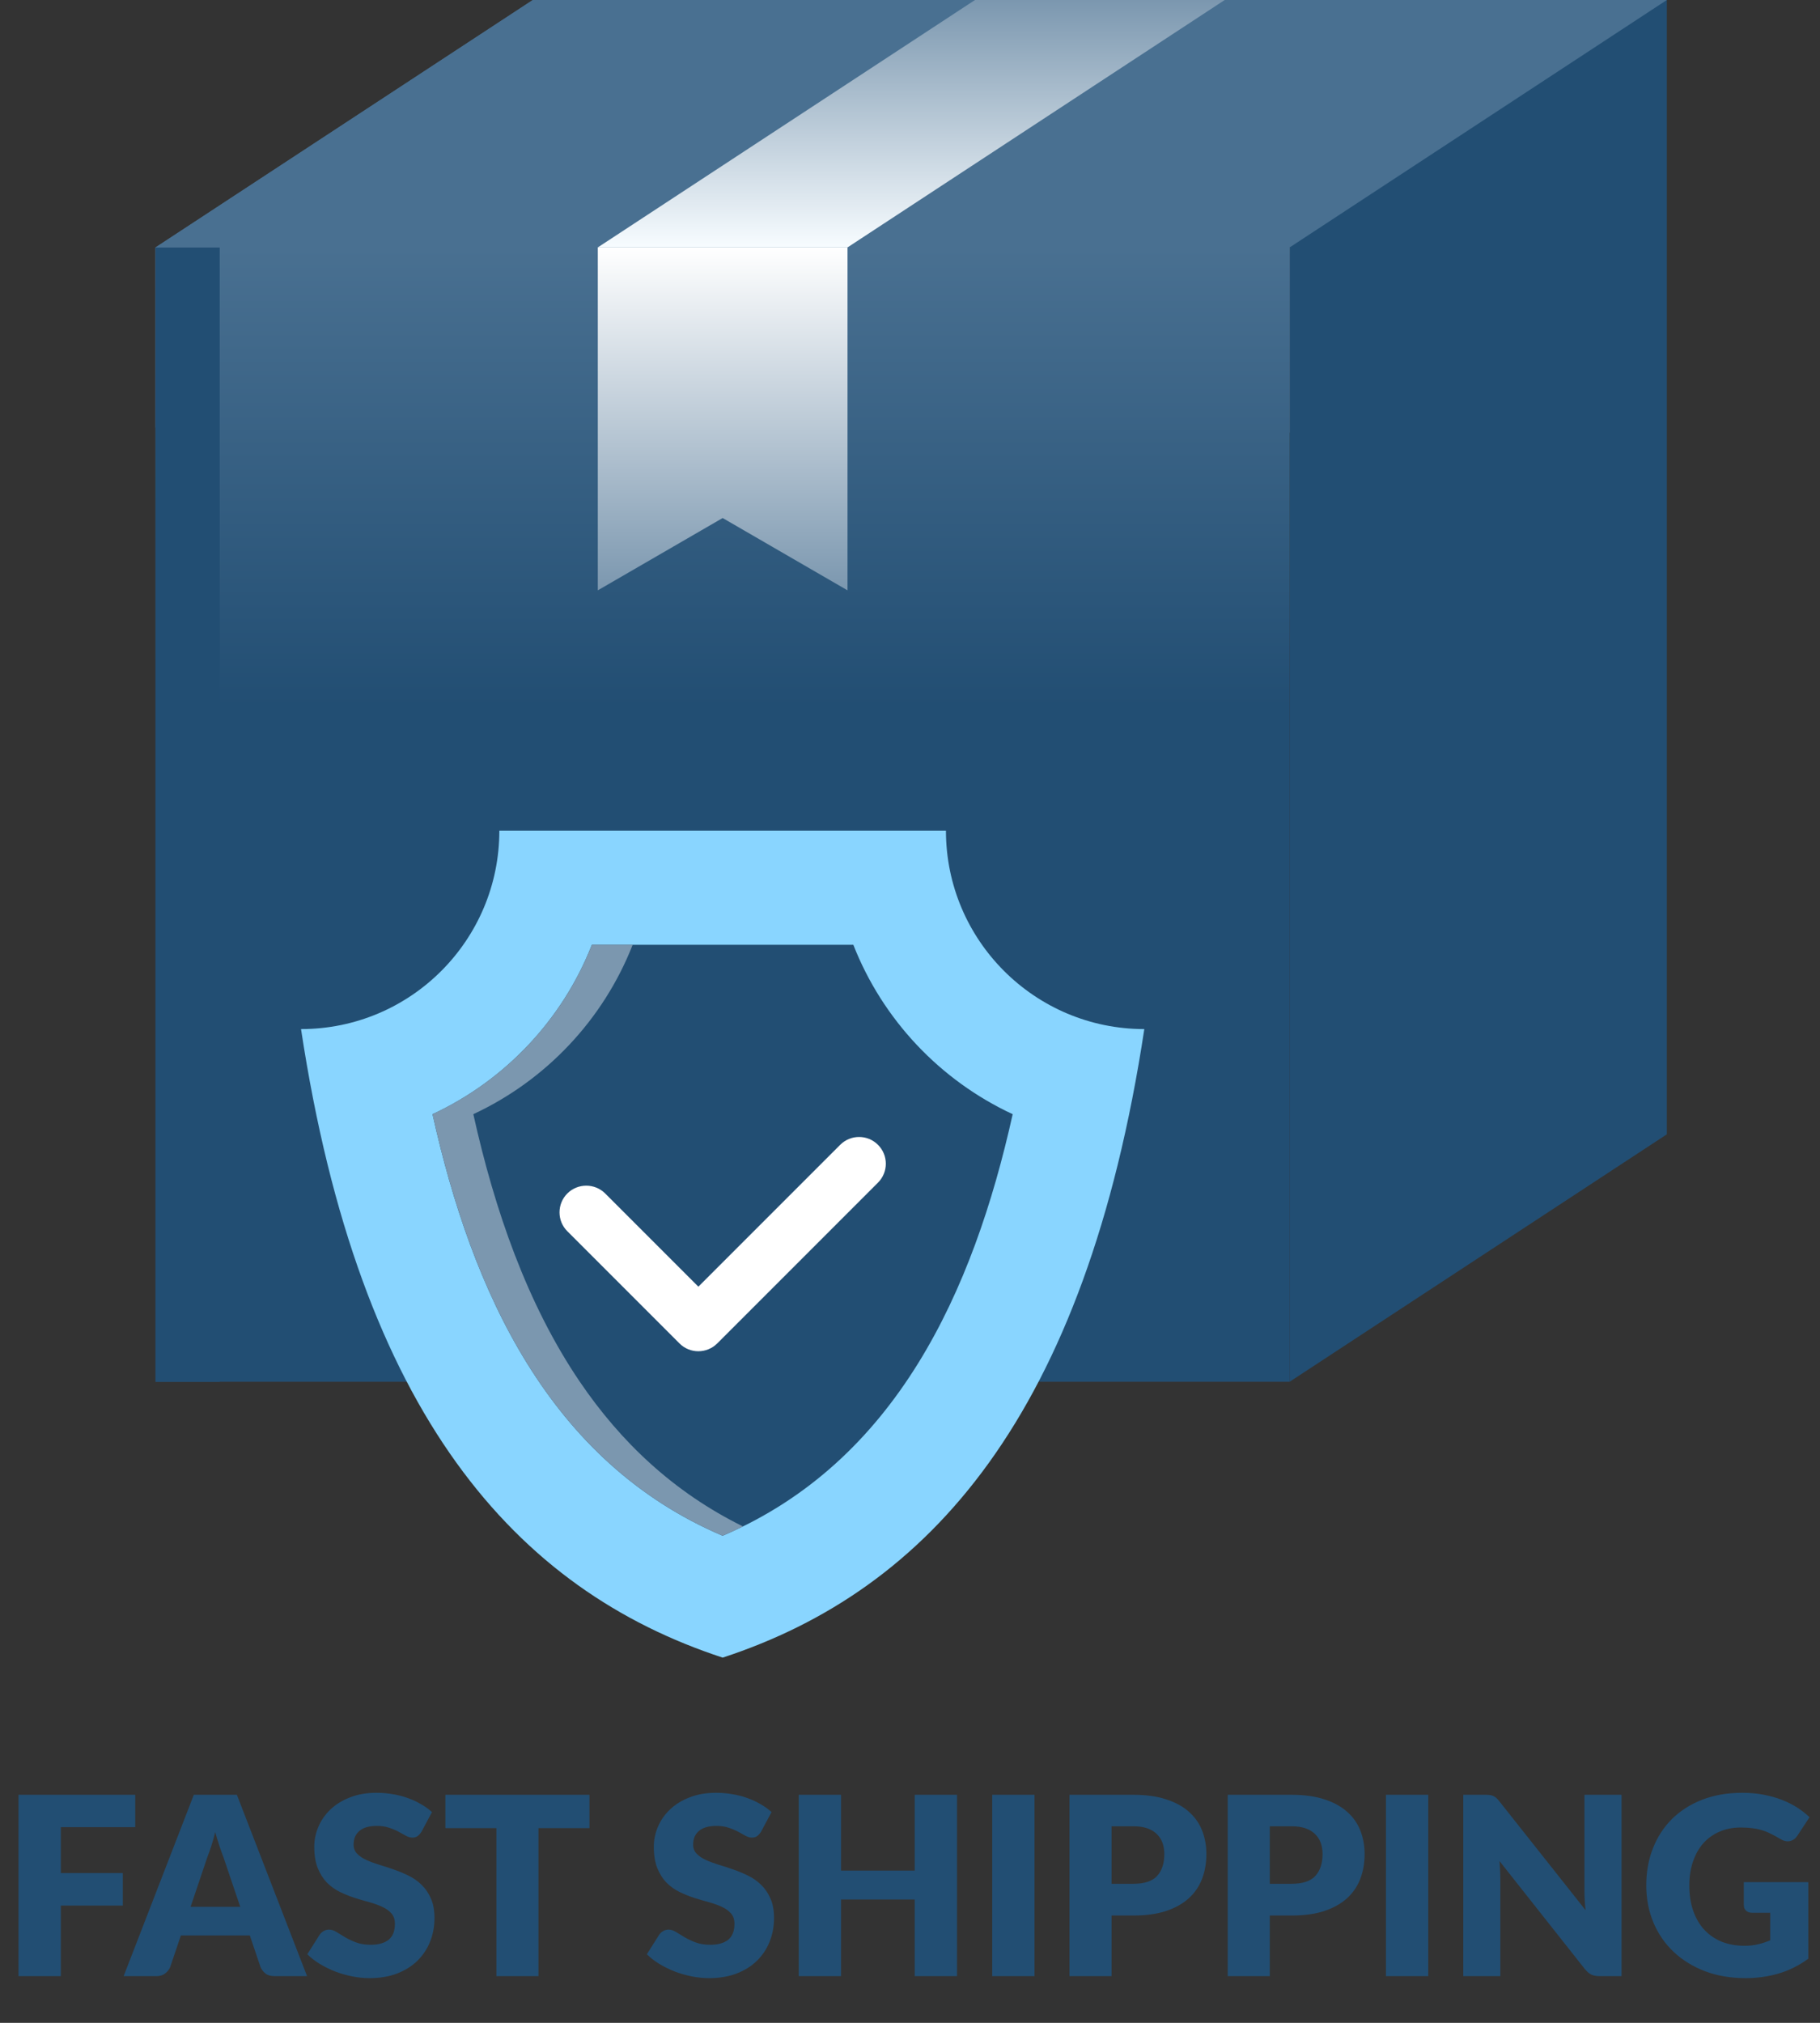
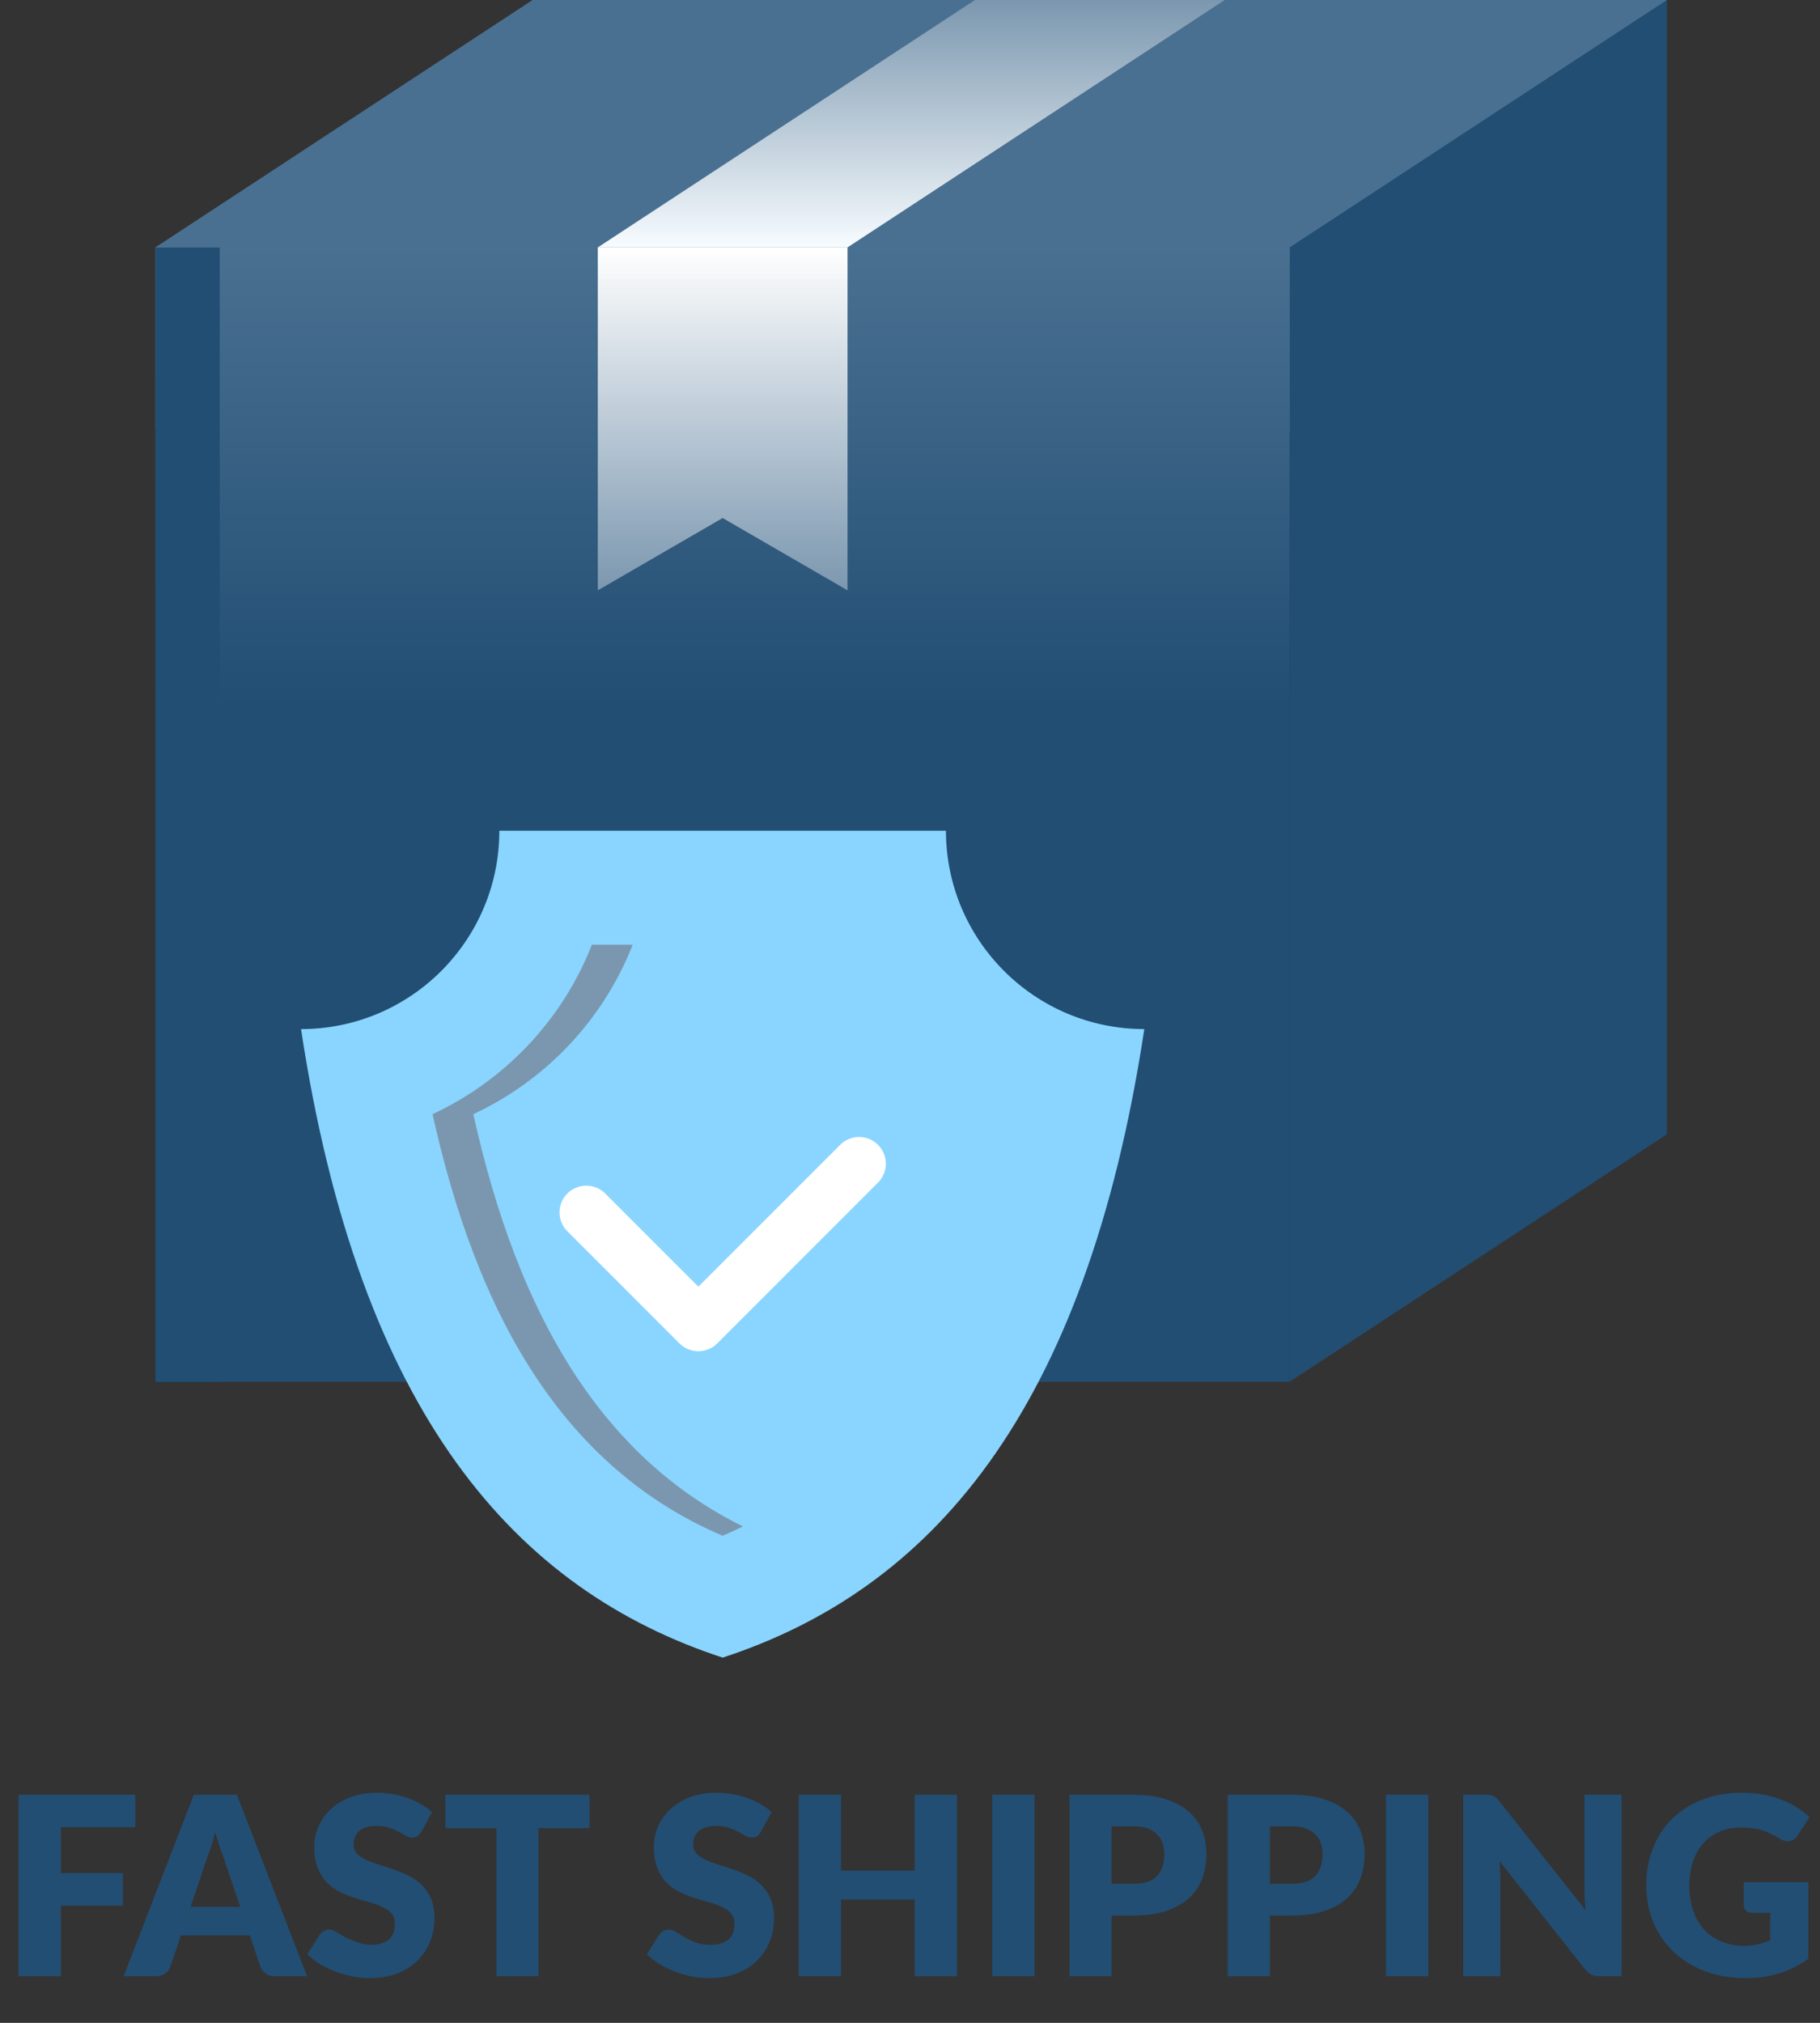
<svg xmlns="http://www.w3.org/2000/svg" width="117" height="130" viewBox="0 0 117 130" fill="none">
  <rect x="0" y="0" width="117" height="130" fill="#333333" stroke="none" />
-   <path d="M3.91 117.424V120.376H7.894V122.464H3.91V127H1.19V115.344H8.694V117.424H3.91ZM15.444 122.544L14.364 119.352C14.284 119.149 14.199 118.912 14.108 118.64C14.018 118.363 13.927 118.064 13.836 117.744C13.756 118.069 13.671 118.371 13.58 118.648C13.49 118.925 13.404 119.165 13.324 119.368L12.252 122.544H15.444ZM19.74 127H17.644C17.41 127 17.22 126.947 17.076 126.84C16.932 126.728 16.823 126.587 16.748 126.416L16.06 124.384H11.628L10.94 126.416C10.882 126.565 10.775 126.701 10.62 126.824C10.471 126.941 10.284 127 10.06 127H7.948L12.46 115.344H15.228L19.74 127ZM27.099 117.712C27.019 117.84 26.934 117.936 26.843 118C26.758 118.064 26.646 118.096 26.507 118.096C26.385 118.096 26.251 118.059 26.107 117.984C25.969 117.904 25.809 117.816 25.627 117.72C25.451 117.624 25.249 117.539 25.019 117.464C24.79 117.384 24.529 117.344 24.235 117.344C23.729 117.344 23.35 117.453 23.099 117.672C22.854 117.885 22.731 118.176 22.731 118.544C22.731 118.779 22.806 118.973 22.955 119.128C23.105 119.283 23.299 119.416 23.539 119.528C23.785 119.64 24.062 119.744 24.371 119.84C24.686 119.931 25.006 120.035 25.331 120.152C25.657 120.264 25.974 120.397 26.283 120.552C26.598 120.707 26.875 120.904 27.115 121.144C27.361 121.384 27.558 121.677 27.707 122.024C27.857 122.365 27.931 122.779 27.931 123.264C27.931 123.803 27.838 124.307 27.651 124.776C27.465 125.245 27.193 125.656 26.835 126.008C26.483 126.355 26.046 126.629 25.523 126.832C25.006 127.029 24.417 127.128 23.755 127.128C23.393 127.128 23.022 127.091 22.643 127.016C22.27 126.941 21.907 126.837 21.555 126.704C21.203 126.565 20.873 126.403 20.563 126.216C20.254 126.029 19.985 125.821 19.755 125.592L20.555 124.328C20.619 124.237 20.702 124.163 20.803 124.104C20.91 124.04 21.025 124.008 21.147 124.008C21.307 124.008 21.467 124.059 21.627 124.16C21.793 124.261 21.977 124.373 22.179 124.496C22.387 124.619 22.625 124.731 22.891 124.832C23.158 124.933 23.473 124.984 23.835 124.984C24.326 124.984 24.707 124.877 24.979 124.664C25.251 124.445 25.387 124.101 25.387 123.632C25.387 123.36 25.313 123.139 25.163 122.968C25.014 122.797 24.817 122.656 24.571 122.544C24.331 122.432 24.057 122.333 23.747 122.248C23.438 122.163 23.121 122.069 22.795 121.968C22.47 121.861 22.153 121.733 21.843 121.584C21.534 121.429 21.257 121.229 21.011 120.984C20.771 120.733 20.577 120.424 20.427 120.056C20.278 119.683 20.203 119.224 20.203 118.68C20.203 118.243 20.291 117.816 20.467 117.4C20.643 116.984 20.902 116.613 21.243 116.288C21.585 115.963 22.003 115.704 22.499 115.512C22.995 115.315 23.563 115.216 24.203 115.216C24.561 115.216 24.907 115.245 25.243 115.304C25.585 115.357 25.907 115.44 26.211 115.552C26.515 115.659 26.798 115.789 27.059 115.944C27.326 116.093 27.563 116.264 27.771 116.456L27.099 117.712ZM37.895 117.488H34.615V127H31.911V117.488H28.631V115.344H37.895V117.488ZM48.927 117.712C48.847 117.84 48.762 117.936 48.671 118C48.586 118.064 48.474 118.096 48.335 118.096C48.213 118.096 48.079 118.059 47.935 117.984C47.797 117.904 47.637 117.816 47.455 117.72C47.279 117.624 47.077 117.539 46.847 117.464C46.618 117.384 46.357 117.344 46.063 117.344C45.557 117.344 45.178 117.453 44.927 117.672C44.682 117.885 44.559 118.176 44.559 118.544C44.559 118.779 44.634 118.973 44.783 119.128C44.933 119.283 45.127 119.416 45.367 119.528C45.613 119.64 45.89 119.744 46.199 119.84C46.514 119.931 46.834 120.035 47.159 120.152C47.485 120.264 47.802 120.397 48.111 120.552C48.426 120.707 48.703 120.904 48.943 121.144C49.189 121.384 49.386 121.677 49.535 122.024C49.685 122.365 49.759 122.779 49.759 123.264C49.759 123.803 49.666 124.307 49.479 124.776C49.293 125.245 49.021 125.656 48.663 126.008C48.311 126.355 47.874 126.629 47.351 126.832C46.834 127.029 46.245 127.128 45.583 127.128C45.221 127.128 44.85 127.091 44.471 127.016C44.098 126.941 43.735 126.837 43.383 126.704C43.031 126.565 42.701 126.403 42.391 126.216C42.082 126.029 41.813 125.821 41.583 125.592L42.383 124.328C42.447 124.237 42.53 124.163 42.631 124.104C42.738 124.04 42.853 124.008 42.975 124.008C43.135 124.008 43.295 124.059 43.455 124.16C43.621 124.261 43.805 124.373 44.007 124.496C44.215 124.619 44.453 124.731 44.719 124.832C44.986 124.933 45.301 124.984 45.663 124.984C46.154 124.984 46.535 124.877 46.807 124.664C47.079 124.445 47.215 124.101 47.215 123.632C47.215 123.36 47.141 123.139 46.991 122.968C46.842 122.797 46.645 122.656 46.399 122.544C46.159 122.432 45.885 122.333 45.575 122.248C45.266 122.163 44.949 122.069 44.623 121.968C44.298 121.861 43.981 121.733 43.671 121.584C43.362 121.429 43.085 121.229 42.839 120.984C42.599 120.733 42.405 120.424 42.255 120.056C42.106 119.683 42.031 119.224 42.031 118.68C42.031 118.243 42.119 117.816 42.295 117.4C42.471 116.984 42.73 116.613 43.071 116.288C43.413 115.963 43.831 115.704 44.327 115.512C44.823 115.315 45.391 115.216 46.031 115.216C46.389 115.216 46.735 115.245 47.071 115.304C47.413 115.357 47.735 115.44 48.039 115.552C48.343 115.659 48.626 115.789 48.887 115.944C49.154 116.093 49.391 116.264 49.599 116.456L48.927 117.712ZM61.523 115.344V127H58.803V122.072H54.067V127H51.347V115.344H54.067V120.216H58.803V115.344H61.523ZM66.504 127H63.784V115.344H66.504V127ZM72.865 121.064C73.569 121.064 74.076 120.896 74.385 120.56C74.694 120.224 74.849 119.755 74.849 119.152C74.849 118.885 74.809 118.643 74.729 118.424C74.649 118.205 74.526 118.019 74.361 117.864C74.201 117.704 73.996 117.581 73.745 117.496C73.5 117.411 73.206 117.368 72.865 117.368H71.457V121.064H72.865ZM72.865 115.344C73.686 115.344 74.39 115.443 74.977 115.64C75.569 115.832 76.054 116.099 76.433 116.44C76.817 116.781 77.1 117.184 77.281 117.648C77.462 118.112 77.553 118.613 77.553 119.152C77.553 119.733 77.46 120.267 77.273 120.752C77.086 121.237 76.801 121.653 76.417 122C76.033 122.347 75.545 122.619 74.953 122.816C74.366 123.008 73.67 123.104 72.865 123.104H71.457V127H68.753V115.344H72.865ZM83.037 121.064C83.741 121.064 84.248 120.896 84.557 120.56C84.866 120.224 85.021 119.755 85.021 119.152C85.021 118.885 84.981 118.643 84.901 118.424C84.821 118.205 84.698 118.019 84.533 117.864C84.373 117.704 84.168 117.581 83.917 117.496C83.671 117.411 83.378 117.368 83.037 117.368H81.629V121.064H83.037ZM83.037 115.344C83.858 115.344 84.562 115.443 85.149 115.64C85.741 115.832 86.226 116.099 86.605 116.44C86.989 116.781 87.272 117.184 87.453 117.648C87.634 118.112 87.725 118.613 87.725 119.152C87.725 119.733 87.632 120.267 87.445 120.752C87.258 121.237 86.973 121.653 86.589 122C86.205 122.347 85.717 122.619 85.125 122.816C84.538 123.008 83.842 123.104 83.037 123.104H81.629V127H78.925V115.344H83.037ZM91.817 127H89.097V115.344H91.817V127ZM104.242 115.344V127H102.834C102.626 127 102.45 126.968 102.306 126.904C102.167 126.835 102.028 126.717 101.89 126.552L96.394 119.6C96.415 119.808 96.428 120.011 96.433 120.208C96.444 120.4 96.45 120.581 96.45 120.752V127H94.066V115.344H95.49C95.607 115.344 95.706 115.349 95.785 115.36C95.865 115.371 95.938 115.392 96.001 115.424C96.066 115.451 96.127 115.491 96.186 115.544C96.244 115.597 96.311 115.669 96.385 115.76L101.93 122.76C101.903 122.536 101.884 122.32 101.874 122.112C101.863 121.899 101.858 121.699 101.858 121.512V115.344H104.242ZM112.103 120.96H116.247V125.88C115.65 126.317 115.012 126.635 114.335 126.832C113.663 127.029 112.959 127.128 112.223 127.128C111.263 127.128 110.388 126.979 109.599 126.68C108.815 126.376 108.143 125.96 107.583 125.432C107.023 124.899 106.591 124.269 106.287 123.544C105.983 122.813 105.831 122.021 105.831 121.168C105.831 120.299 105.975 119.501 106.263 118.776C106.551 118.045 106.962 117.416 107.495 116.888C108.034 116.36 108.682 115.949 109.439 115.656C110.202 115.363 111.052 115.216 111.991 115.216C112.476 115.216 112.932 115.256 113.359 115.336C113.786 115.416 114.178 115.525 114.535 115.664C114.898 115.803 115.228 115.968 115.527 116.16C115.826 116.352 116.092 116.56 116.327 116.784L115.543 117.976C115.42 118.163 115.26 118.277 115.063 118.32C114.871 118.363 114.663 118.315 114.439 118.176C114.226 118.048 114.023 117.939 113.831 117.848C113.644 117.752 113.452 117.675 113.255 117.616C113.058 117.557 112.85 117.515 112.631 117.488C112.412 117.461 112.167 117.448 111.895 117.448C111.388 117.448 110.932 117.539 110.527 117.72C110.122 117.896 109.775 118.147 109.487 118.472C109.204 118.797 108.986 119.189 108.831 119.648C108.676 120.101 108.599 120.608 108.599 121.168C108.599 121.787 108.684 122.336 108.855 122.816C109.026 123.296 109.266 123.701 109.575 124.032C109.89 124.363 110.263 124.616 110.695 124.792C111.132 124.963 111.615 125.048 112.143 125.048C112.468 125.048 112.762 125.016 113.023 124.952C113.29 124.888 113.548 124.803 113.799 124.696V122.928H112.647C112.476 122.928 112.343 122.883 112.247 122.792C112.151 122.701 112.103 122.587 112.103 122.448V120.96Z" fill="#224E73" />
+   <path d="M3.91 117.424V120.376H7.894V122.464H3.91V127H1.19V115.344H8.694V117.424H3.91ZM15.444 122.544L14.364 119.352C14.284 119.149 14.199 118.912 14.108 118.64C14.018 118.363 13.927 118.064 13.836 117.744C13.756 118.069 13.671 118.371 13.58 118.648C13.49 118.925 13.404 119.165 13.324 119.368L12.252 122.544H15.444ZM19.74 127H17.644C17.41 127 17.22 126.947 17.076 126.84C16.932 126.728 16.823 126.587 16.748 126.416L16.06 124.384H11.628L10.94 126.416C10.882 126.565 10.775 126.701 10.62 126.824C10.471 126.941 10.284 127 10.06 127H7.948L12.46 115.344H15.228L19.74 127ZM27.099 117.712C27.019 117.84 26.934 117.936 26.843 118C26.758 118.064 26.646 118.096 26.507 118.096C26.385 118.096 26.251 118.059 26.107 117.984C25.969 117.904 25.809 117.816 25.627 117.72C25.451 117.624 25.249 117.539 25.019 117.464C24.79 117.384 24.529 117.344 24.235 117.344C23.729 117.344 23.35 117.453 23.099 117.672C22.854 117.885 22.731 118.176 22.731 118.544C22.731 118.779 22.806 118.973 22.955 119.128C23.105 119.283 23.299 119.416 23.539 119.528C23.785 119.64 24.062 119.744 24.371 119.84C24.686 119.931 25.006 120.035 25.331 120.152C25.657 120.264 25.974 120.397 26.283 120.552C26.598 120.707 26.875 120.904 27.115 121.144C27.361 121.384 27.558 121.677 27.707 122.024C27.857 122.365 27.931 122.779 27.931 123.264C27.931 123.803 27.838 124.307 27.651 124.776C27.465 125.245 27.193 125.656 26.835 126.008C26.483 126.355 26.046 126.629 25.523 126.832C25.006 127.029 24.417 127.128 23.755 127.128C23.393 127.128 23.022 127.091 22.643 127.016C22.27 126.941 21.907 126.837 21.555 126.704C21.203 126.565 20.873 126.403 20.563 126.216C20.254 126.029 19.985 125.821 19.755 125.592L20.555 124.328C20.619 124.237 20.702 124.163 20.803 124.104C20.91 124.04 21.025 124.008 21.147 124.008C21.307 124.008 21.467 124.059 21.627 124.16C21.793 124.261 21.977 124.373 22.179 124.496C23.158 124.933 23.473 124.984 23.835 124.984C24.326 124.984 24.707 124.877 24.979 124.664C25.251 124.445 25.387 124.101 25.387 123.632C25.387 123.36 25.313 123.139 25.163 122.968C25.014 122.797 24.817 122.656 24.571 122.544C24.331 122.432 24.057 122.333 23.747 122.248C23.438 122.163 23.121 122.069 22.795 121.968C22.47 121.861 22.153 121.733 21.843 121.584C21.534 121.429 21.257 121.229 21.011 120.984C20.771 120.733 20.577 120.424 20.427 120.056C20.278 119.683 20.203 119.224 20.203 118.68C20.203 118.243 20.291 117.816 20.467 117.4C20.643 116.984 20.902 116.613 21.243 116.288C21.585 115.963 22.003 115.704 22.499 115.512C22.995 115.315 23.563 115.216 24.203 115.216C24.561 115.216 24.907 115.245 25.243 115.304C25.585 115.357 25.907 115.44 26.211 115.552C26.515 115.659 26.798 115.789 27.059 115.944C27.326 116.093 27.563 116.264 27.771 116.456L27.099 117.712ZM37.895 117.488H34.615V127H31.911V117.488H28.631V115.344H37.895V117.488ZM48.927 117.712C48.847 117.84 48.762 117.936 48.671 118C48.586 118.064 48.474 118.096 48.335 118.096C48.213 118.096 48.079 118.059 47.935 117.984C47.797 117.904 47.637 117.816 47.455 117.72C47.279 117.624 47.077 117.539 46.847 117.464C46.618 117.384 46.357 117.344 46.063 117.344C45.557 117.344 45.178 117.453 44.927 117.672C44.682 117.885 44.559 118.176 44.559 118.544C44.559 118.779 44.634 118.973 44.783 119.128C44.933 119.283 45.127 119.416 45.367 119.528C45.613 119.64 45.89 119.744 46.199 119.84C46.514 119.931 46.834 120.035 47.159 120.152C47.485 120.264 47.802 120.397 48.111 120.552C48.426 120.707 48.703 120.904 48.943 121.144C49.189 121.384 49.386 121.677 49.535 122.024C49.685 122.365 49.759 122.779 49.759 123.264C49.759 123.803 49.666 124.307 49.479 124.776C49.293 125.245 49.021 125.656 48.663 126.008C48.311 126.355 47.874 126.629 47.351 126.832C46.834 127.029 46.245 127.128 45.583 127.128C45.221 127.128 44.85 127.091 44.471 127.016C44.098 126.941 43.735 126.837 43.383 126.704C43.031 126.565 42.701 126.403 42.391 126.216C42.082 126.029 41.813 125.821 41.583 125.592L42.383 124.328C42.447 124.237 42.53 124.163 42.631 124.104C42.738 124.04 42.853 124.008 42.975 124.008C43.135 124.008 43.295 124.059 43.455 124.16C43.621 124.261 43.805 124.373 44.007 124.496C44.215 124.619 44.453 124.731 44.719 124.832C44.986 124.933 45.301 124.984 45.663 124.984C46.154 124.984 46.535 124.877 46.807 124.664C47.079 124.445 47.215 124.101 47.215 123.632C47.215 123.36 47.141 123.139 46.991 122.968C46.842 122.797 46.645 122.656 46.399 122.544C46.159 122.432 45.885 122.333 45.575 122.248C45.266 122.163 44.949 122.069 44.623 121.968C44.298 121.861 43.981 121.733 43.671 121.584C43.362 121.429 43.085 121.229 42.839 120.984C42.599 120.733 42.405 120.424 42.255 120.056C42.106 119.683 42.031 119.224 42.031 118.68C42.031 118.243 42.119 117.816 42.295 117.4C42.471 116.984 42.73 116.613 43.071 116.288C43.413 115.963 43.831 115.704 44.327 115.512C44.823 115.315 45.391 115.216 46.031 115.216C46.389 115.216 46.735 115.245 47.071 115.304C47.413 115.357 47.735 115.44 48.039 115.552C48.343 115.659 48.626 115.789 48.887 115.944C49.154 116.093 49.391 116.264 49.599 116.456L48.927 117.712ZM61.523 115.344V127H58.803V122.072H54.067V127H51.347V115.344H54.067V120.216H58.803V115.344H61.523ZM66.504 127H63.784V115.344H66.504V127ZM72.865 121.064C73.569 121.064 74.076 120.896 74.385 120.56C74.694 120.224 74.849 119.755 74.849 119.152C74.849 118.885 74.809 118.643 74.729 118.424C74.649 118.205 74.526 118.019 74.361 117.864C74.201 117.704 73.996 117.581 73.745 117.496C73.5 117.411 73.206 117.368 72.865 117.368H71.457V121.064H72.865ZM72.865 115.344C73.686 115.344 74.39 115.443 74.977 115.64C75.569 115.832 76.054 116.099 76.433 116.44C76.817 116.781 77.1 117.184 77.281 117.648C77.462 118.112 77.553 118.613 77.553 119.152C77.553 119.733 77.46 120.267 77.273 120.752C77.086 121.237 76.801 121.653 76.417 122C76.033 122.347 75.545 122.619 74.953 122.816C74.366 123.008 73.67 123.104 72.865 123.104H71.457V127H68.753V115.344H72.865ZM83.037 121.064C83.741 121.064 84.248 120.896 84.557 120.56C84.866 120.224 85.021 119.755 85.021 119.152C85.021 118.885 84.981 118.643 84.901 118.424C84.821 118.205 84.698 118.019 84.533 117.864C84.373 117.704 84.168 117.581 83.917 117.496C83.671 117.411 83.378 117.368 83.037 117.368H81.629V121.064H83.037ZM83.037 115.344C83.858 115.344 84.562 115.443 85.149 115.64C85.741 115.832 86.226 116.099 86.605 116.44C86.989 116.781 87.272 117.184 87.453 117.648C87.634 118.112 87.725 118.613 87.725 119.152C87.725 119.733 87.632 120.267 87.445 120.752C87.258 121.237 86.973 121.653 86.589 122C86.205 122.347 85.717 122.619 85.125 122.816C84.538 123.008 83.842 123.104 83.037 123.104H81.629V127H78.925V115.344H83.037ZM91.817 127H89.097V115.344H91.817V127ZM104.242 115.344V127H102.834C102.626 127 102.45 126.968 102.306 126.904C102.167 126.835 102.028 126.717 101.89 126.552L96.394 119.6C96.415 119.808 96.428 120.011 96.433 120.208C96.444 120.4 96.45 120.581 96.45 120.752V127H94.066V115.344H95.49C95.607 115.344 95.706 115.349 95.785 115.36C95.865 115.371 95.938 115.392 96.001 115.424C96.066 115.451 96.127 115.491 96.186 115.544C96.244 115.597 96.311 115.669 96.385 115.76L101.93 122.76C101.903 122.536 101.884 122.32 101.874 122.112C101.863 121.899 101.858 121.699 101.858 121.512V115.344H104.242ZM112.103 120.96H116.247V125.88C115.65 126.317 115.012 126.635 114.335 126.832C113.663 127.029 112.959 127.128 112.223 127.128C111.263 127.128 110.388 126.979 109.599 126.68C108.815 126.376 108.143 125.96 107.583 125.432C107.023 124.899 106.591 124.269 106.287 123.544C105.983 122.813 105.831 122.021 105.831 121.168C105.831 120.299 105.975 119.501 106.263 118.776C106.551 118.045 106.962 117.416 107.495 116.888C108.034 116.36 108.682 115.949 109.439 115.656C110.202 115.363 111.052 115.216 111.991 115.216C112.476 115.216 112.932 115.256 113.359 115.336C113.786 115.416 114.178 115.525 114.535 115.664C114.898 115.803 115.228 115.968 115.527 116.16C115.826 116.352 116.092 116.56 116.327 116.784L115.543 117.976C115.42 118.163 115.26 118.277 115.063 118.32C114.871 118.363 114.663 118.315 114.439 118.176C114.226 118.048 114.023 117.939 113.831 117.848C113.644 117.752 113.452 117.675 113.255 117.616C113.058 117.557 112.85 117.515 112.631 117.488C112.412 117.461 112.167 117.448 111.895 117.448C111.388 117.448 110.932 117.539 110.527 117.72C110.122 117.896 109.775 118.147 109.487 118.472C109.204 118.797 108.986 119.189 108.831 119.648C108.676 120.101 108.599 120.608 108.599 121.168C108.599 121.787 108.684 122.336 108.855 122.816C109.026 123.296 109.266 123.701 109.575 124.032C109.89 124.363 110.263 124.616 110.695 124.792C111.132 124.963 111.615 125.048 112.143 125.048C112.468 125.048 112.762 125.016 113.023 124.952C113.29 124.888 113.548 124.803 113.799 124.696V122.928H112.647C112.476 122.928 112.343 122.883 112.247 122.792C112.151 122.701 112.103 122.587 112.103 122.448V120.96Z" fill="#224E73" />
  <path fill-rule="evenodd" clip-rule="evenodd" d="M82.906 0V88.8L107.153 72.9V0H82.906Z" fill="url(#paint0_linear_1083_136)" />
  <path fill-rule="evenodd" clip-rule="evenodd" d="M10 15.9V27.488L82.907 27.807V15.9L107.154 0H34.251L10 15.9Z" fill="#497091" />
  <path fill-rule="evenodd" clip-rule="evenodd" d="M10 15.9H82.907V88.801H10V15.9Z" fill="url(#paint1_linear_1083_136)" />
  <path fill-rule="evenodd" clip-rule="evenodd" d="M32.101 53.385C32.101 60.428 26.392 66.135 19.352 66.135C23.113 90.929 33.181 102.18 46.457 106.529C59.733 102.183 69.801 90.929 73.563 66.135C66.52 66.135 60.811 60.426 60.811 53.385H32.101Z" fill="#89D5FF" />
-   <path fill-rule="evenodd" clip-rule="evenodd" d="M38.049 60.717C36.162 65.53 32.469 69.435 27.805 71.605C30.335 82.994 35.307 93.946 46.453 98.698C57.598 93.944 62.571 82.992 65.101 71.605C60.436 69.435 56.743 65.53 54.856 60.717H38.049Z" fill="url(#paint2_linear_1083_136)" />
  <path d="M54.012 73.573C54.684 72.901 55.77 72.901 56.442 73.573C57.114 74.245 57.114 75.331 56.442 76.003L46.11 86.335C45.438 87.007 44.346 87.007 43.68 86.335L36.473 79.128C35.801 78.462 35.801 77.37 36.473 76.698C37.145 76.032 38.231 76.032 38.903 76.698L44.895 82.69L54.012 73.573Z" fill="white" />
  <path fill-rule="evenodd" clip-rule="evenodd" d="M62.676 0L38.43 15.9H54.483L78.73 0H62.676Z" fill="url(#paint3_linear_1083_136)" />
  <path fill-rule="evenodd" clip-rule="evenodd" d="M38.43 15.9H54.483V37.939L46.456 33.291L38.43 37.939V15.9Z" fill="url(#paint4_linear_1083_136)" />
  <path fill-rule="evenodd" clip-rule="evenodd" d="M14.124 27.488V15.9H10V27.488V88.801H14.124V27.507V27.488Z" fill="url(#paint5_linear_1083_136)" />
  <path fill-rule="evenodd" clip-rule="evenodd" d="M14.124 15.9L38.368 0H34.251L10 15.9H14.124Z" fill="#497091" />
  <path fill-rule="evenodd" clip-rule="evenodd" d="M37.275 88.801C33.884 83.805 31.797 77.765 30.428 71.603C35.093 69.433 38.786 65.528 40.673 60.715H38.05C36.162 65.528 32.469 69.433 27.805 71.603C29.174 77.765 31.261 83.805 34.652 88.801C37.523 93.028 41.339 96.515 46.453 98.698C46.9 98.508 47.337 98.309 47.761 98.097C43.303 95.902 39.899 92.664 37.275 88.801Z" fill="#7B97AF" />
  <defs>
    <linearGradient id="paint0_linear_1083_136" x1="95.03" y1="0" x2="95.03" y2="88.8" gradientUnits="userSpaceOnUse">
      <stop offset="1" stop-color="#224E73" />
    </linearGradient>
    <linearGradient id="paint1_linear_1083_136" x1="46.454" y1="15.9" x2="46.454" y2="88.801" gradientUnits="userSpaceOnUse">
      <stop stop-color="#497091" />
      <stop offset="0.405" stop-color="#224E73" />
    </linearGradient>
    <linearGradient id="paint2_linear_1083_136" x1="46.453" y1="60.717" x2="46.453" y2="98.698" gradientUnits="userSpaceOnUse">
      <stop offset="0.32" stop-color="#224E73" />
    </linearGradient>
    <linearGradient id="paint3_linear_1083_136" x1="58.58" y1="0" x2="58.58" y2="15.9" gradientUnits="userSpaceOnUse">
      <stop stop-color="#7B97AF" />
      <stop offset="1" stop-color="#F7FCFF" />
    </linearGradient>
    <linearGradient id="paint4_linear_1083_136" x1="46.456" y1="15.9" x2="46.456" y2="37.939" gradientUnits="userSpaceOnUse">
      <stop stop-color="white" />
      <stop offset="1" stop-color="#7B97AF" />
    </linearGradient>
    <linearGradient id="paint5_linear_1083_136" x1="12.062" y1="15.9" x2="12.062" y2="88.801" gradientUnits="userSpaceOnUse">
      <stop offset="1" stop-color="#224E73" />
    </linearGradient>
  </defs>
</svg>